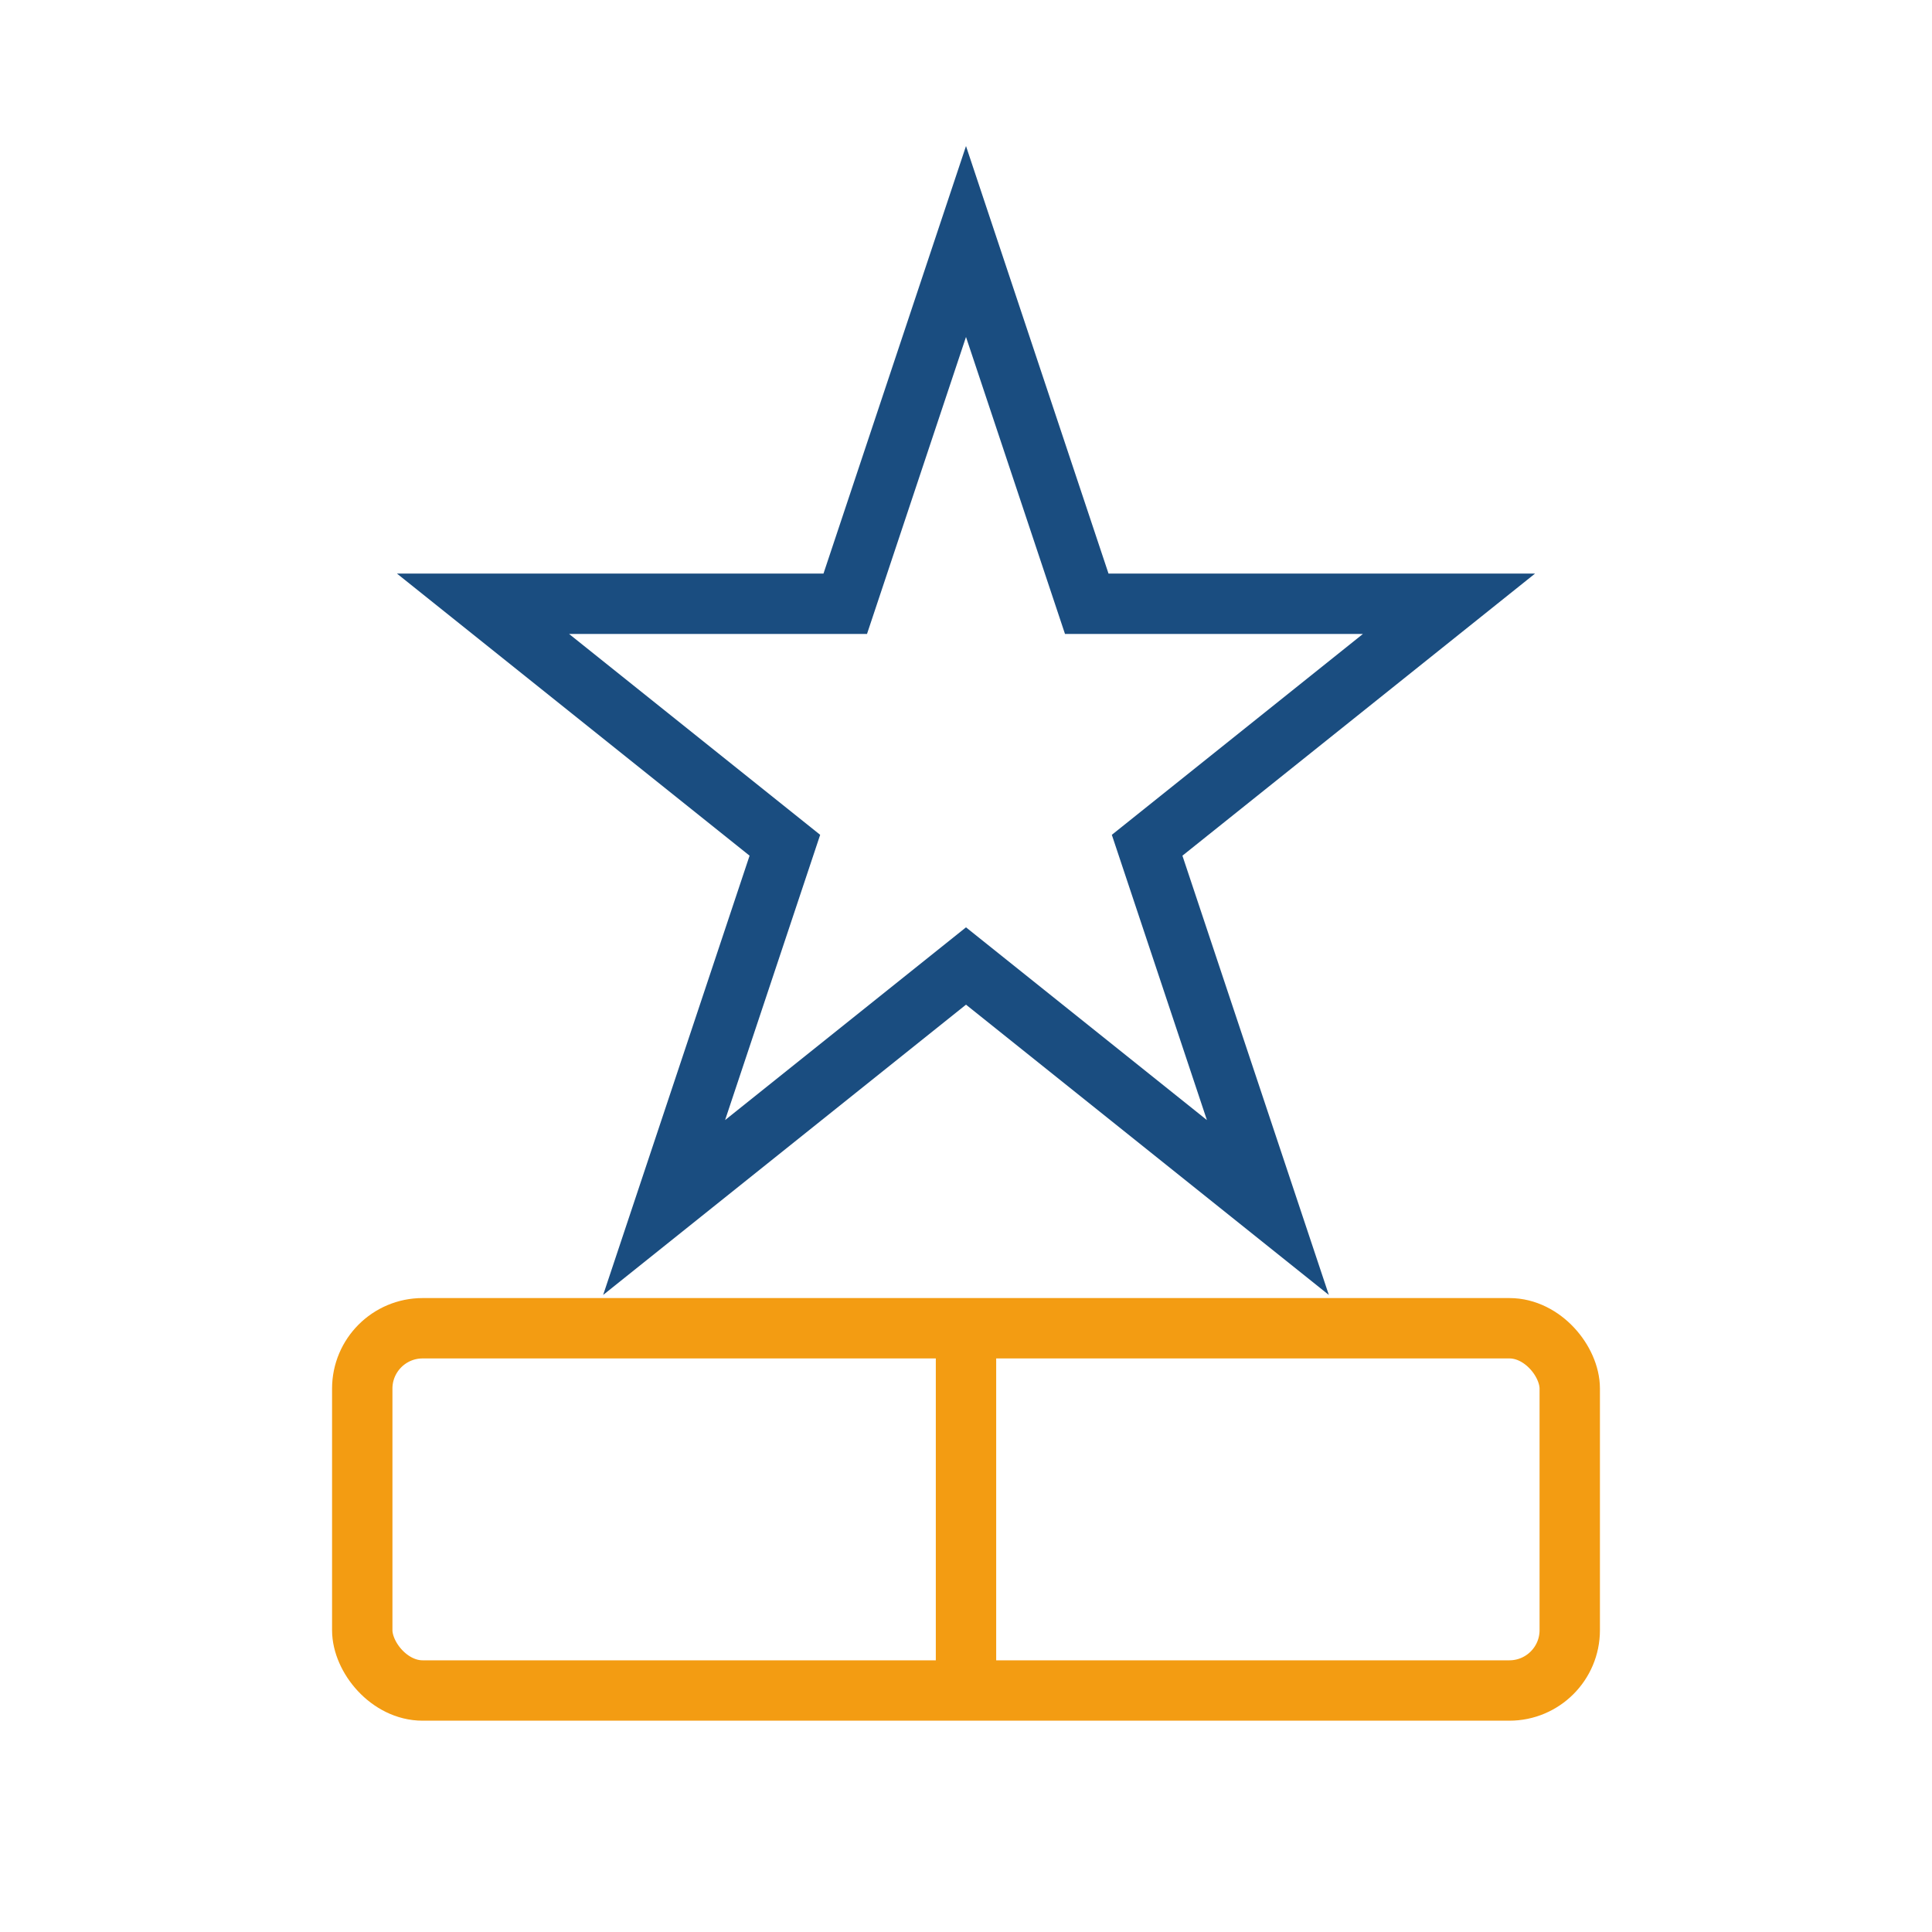
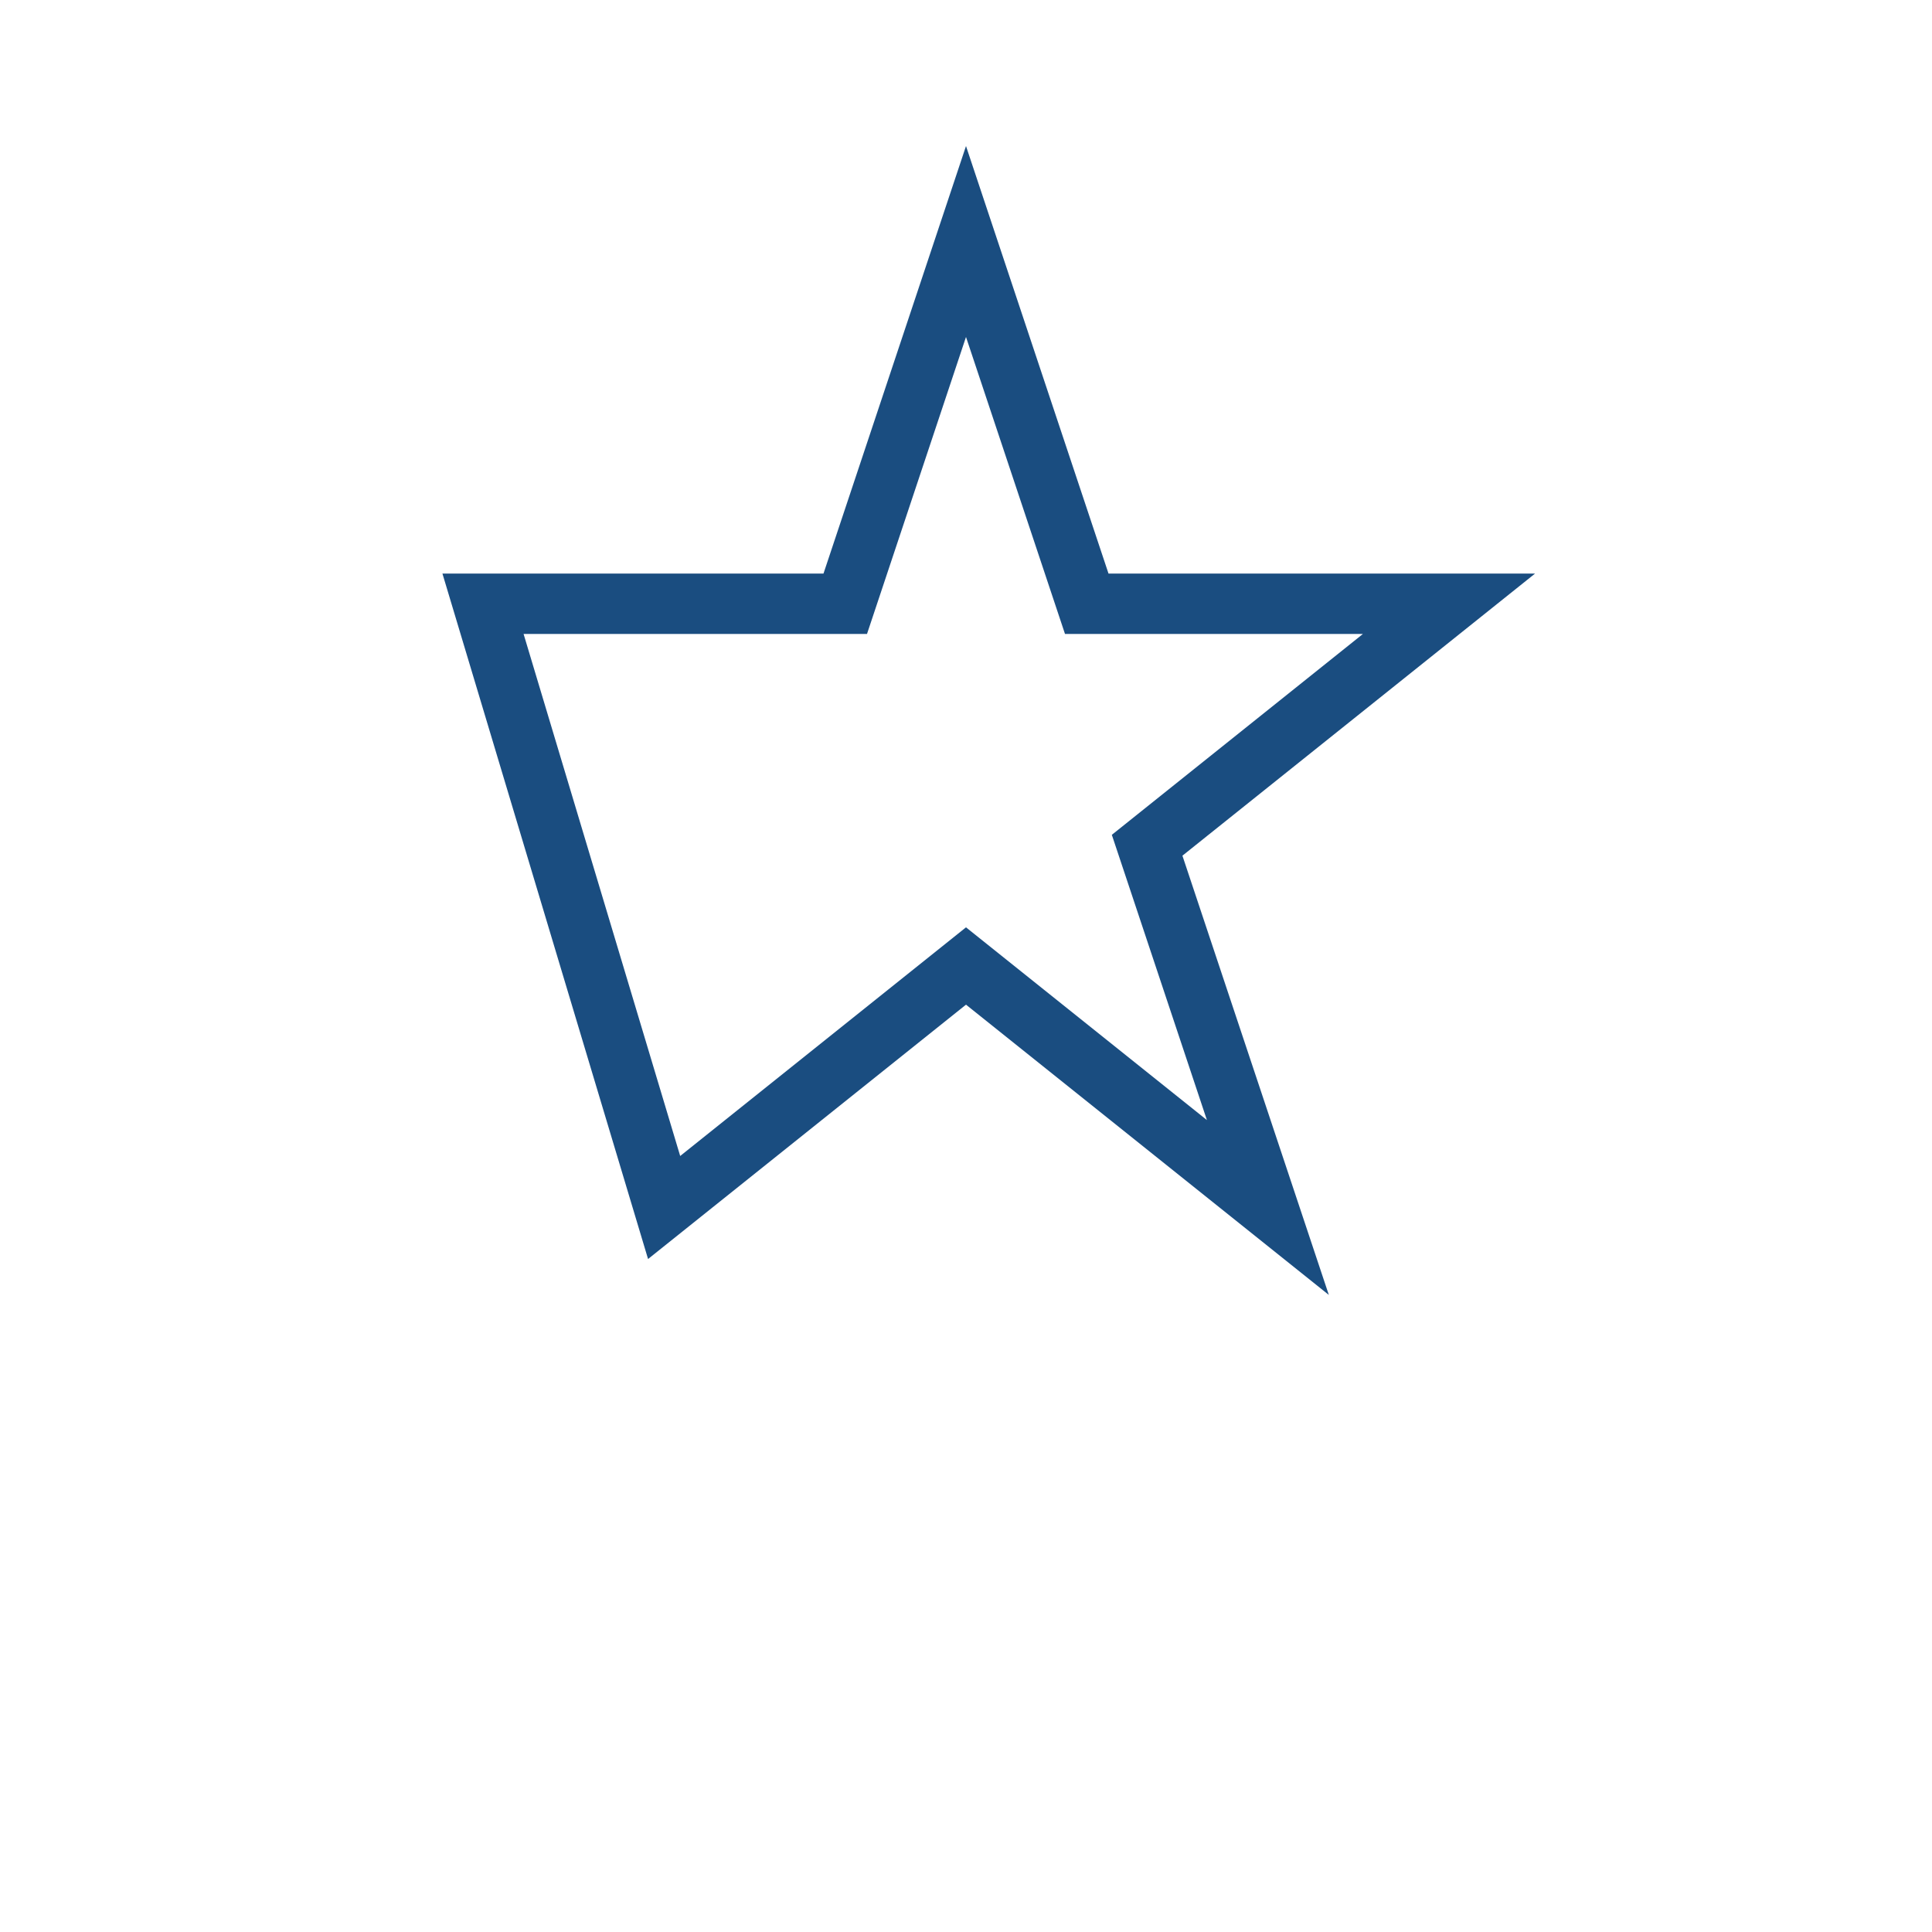
<svg xmlns="http://www.w3.org/2000/svg" width="64" height="64" viewBox="0 0 64 64" fill="none">
-   <path d="M32 8L36 20H48L38 28L42 40L32 32L22 40L26 28L16 20H28L32 8Z" stroke="#1a4d80" stroke-width="2" fill="none" />
-   <rect x="12" y="44" width="40" height="12" rx="2" stroke="#f39c12" stroke-width="2" fill="none" />
-   <line x1="32" y1="44" x2="32" y2="56" stroke="#f39c12" stroke-width="2" />
+   <path d="M32 8L36 20H48L38 28L42 40L32 32L22 40L16 20H28L32 8Z" stroke="#1a4d80" stroke-width="2" fill="none" />
</svg>